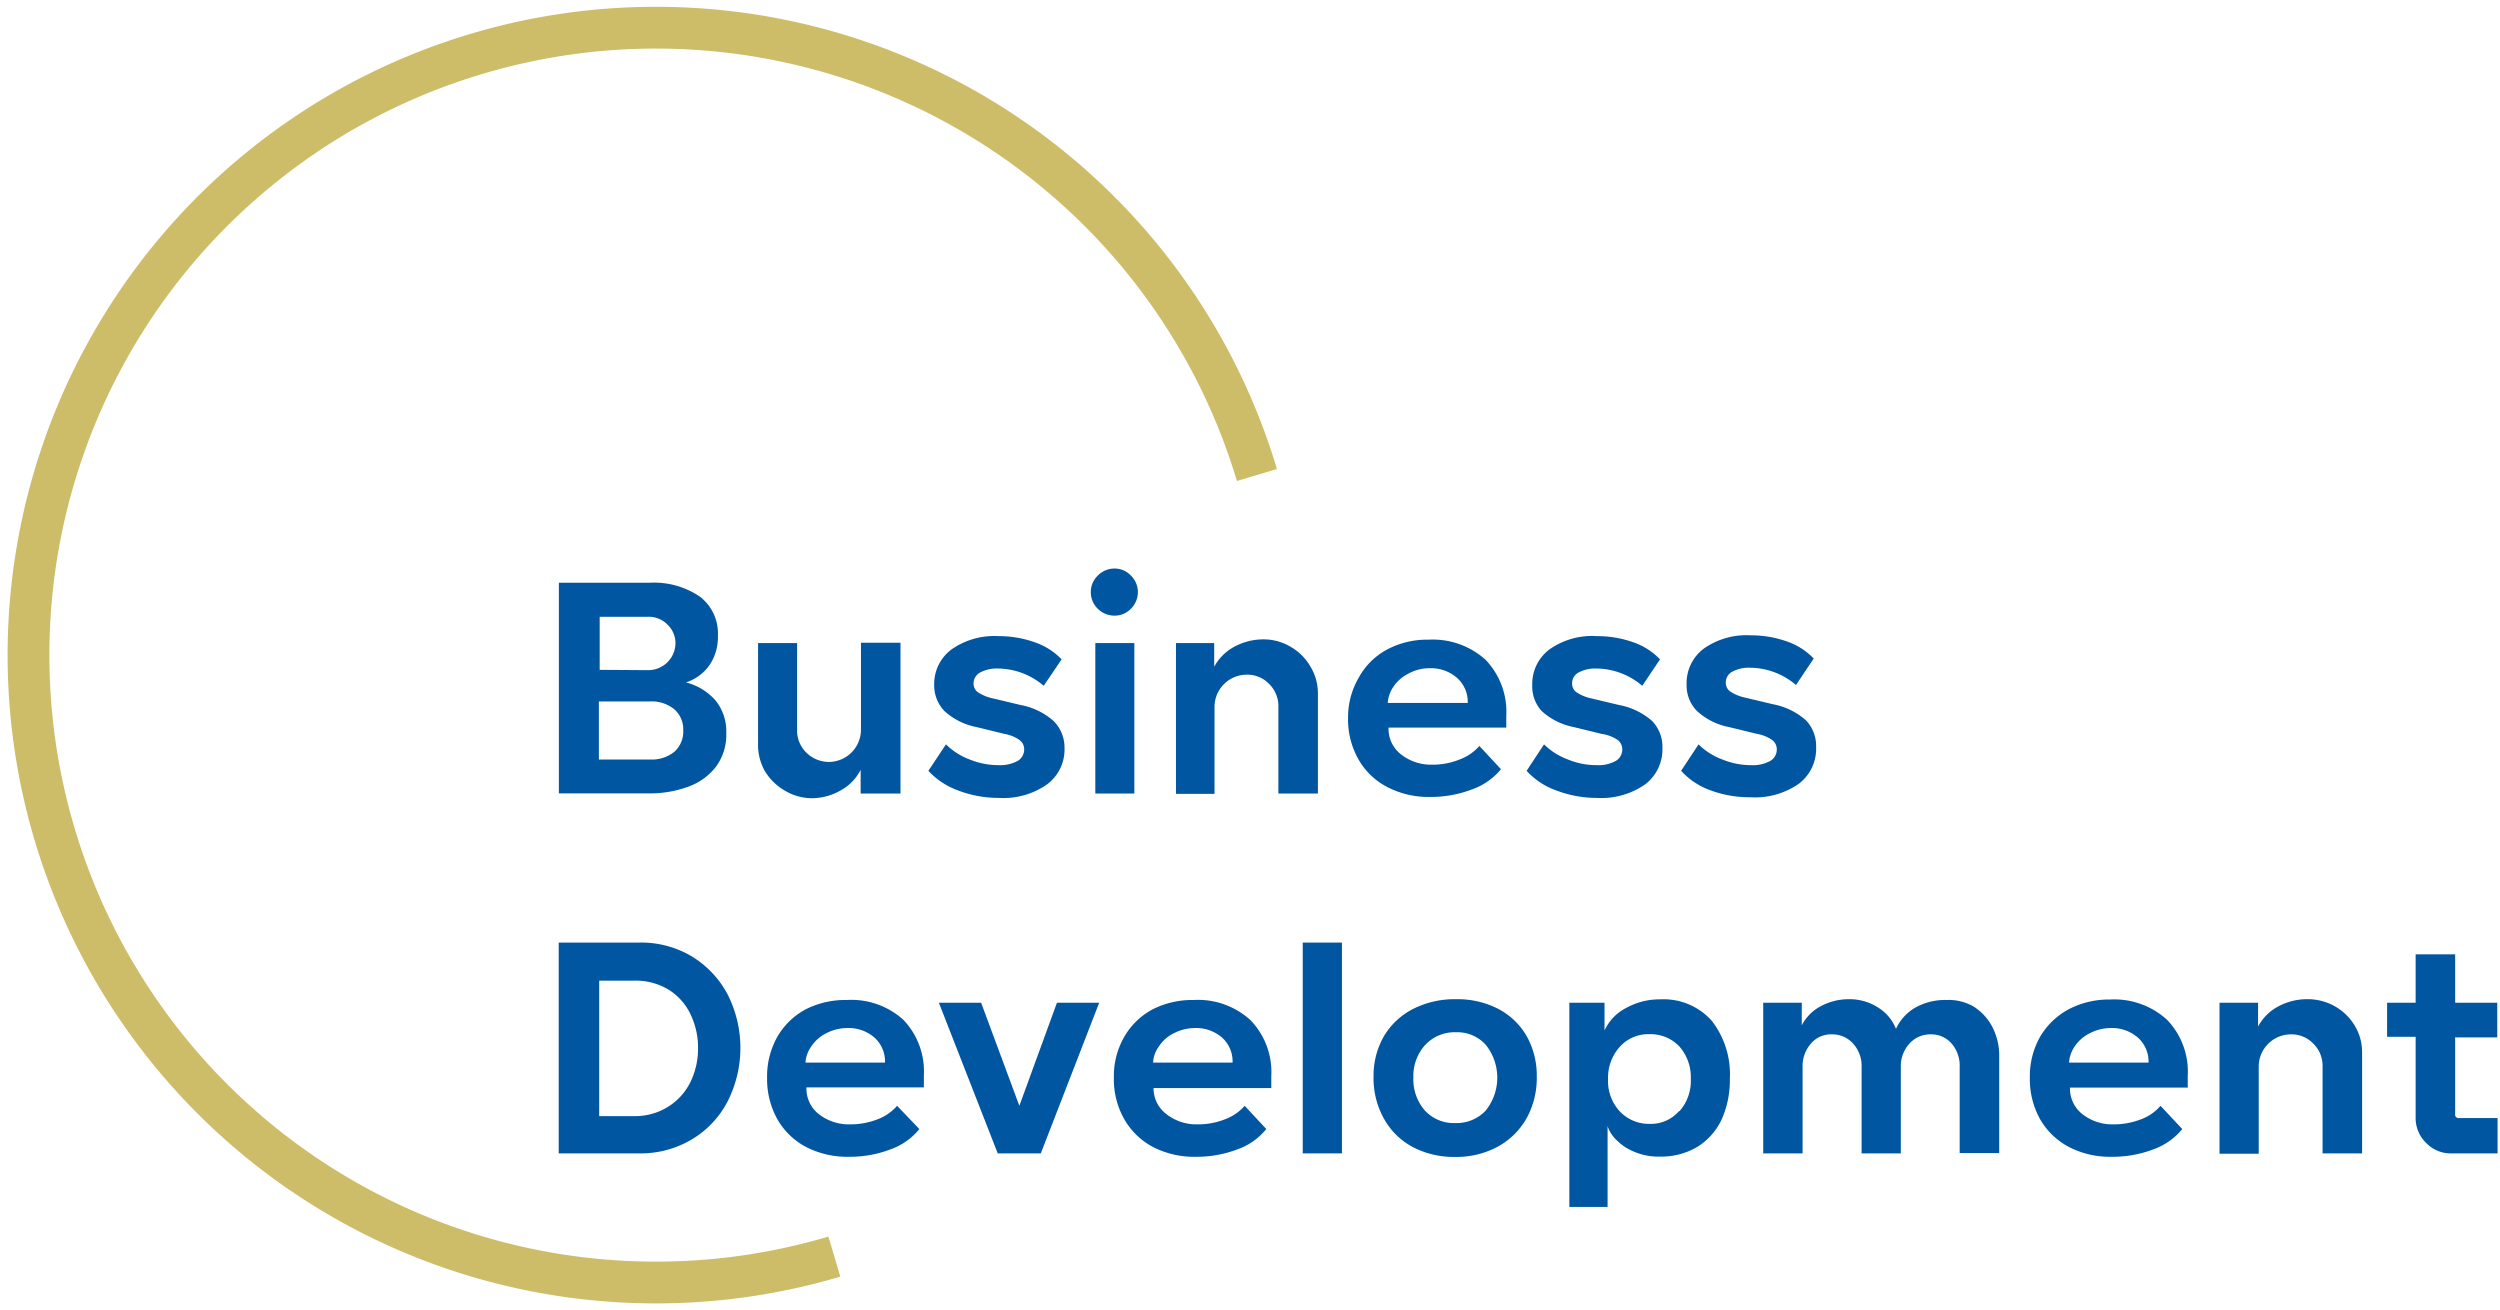
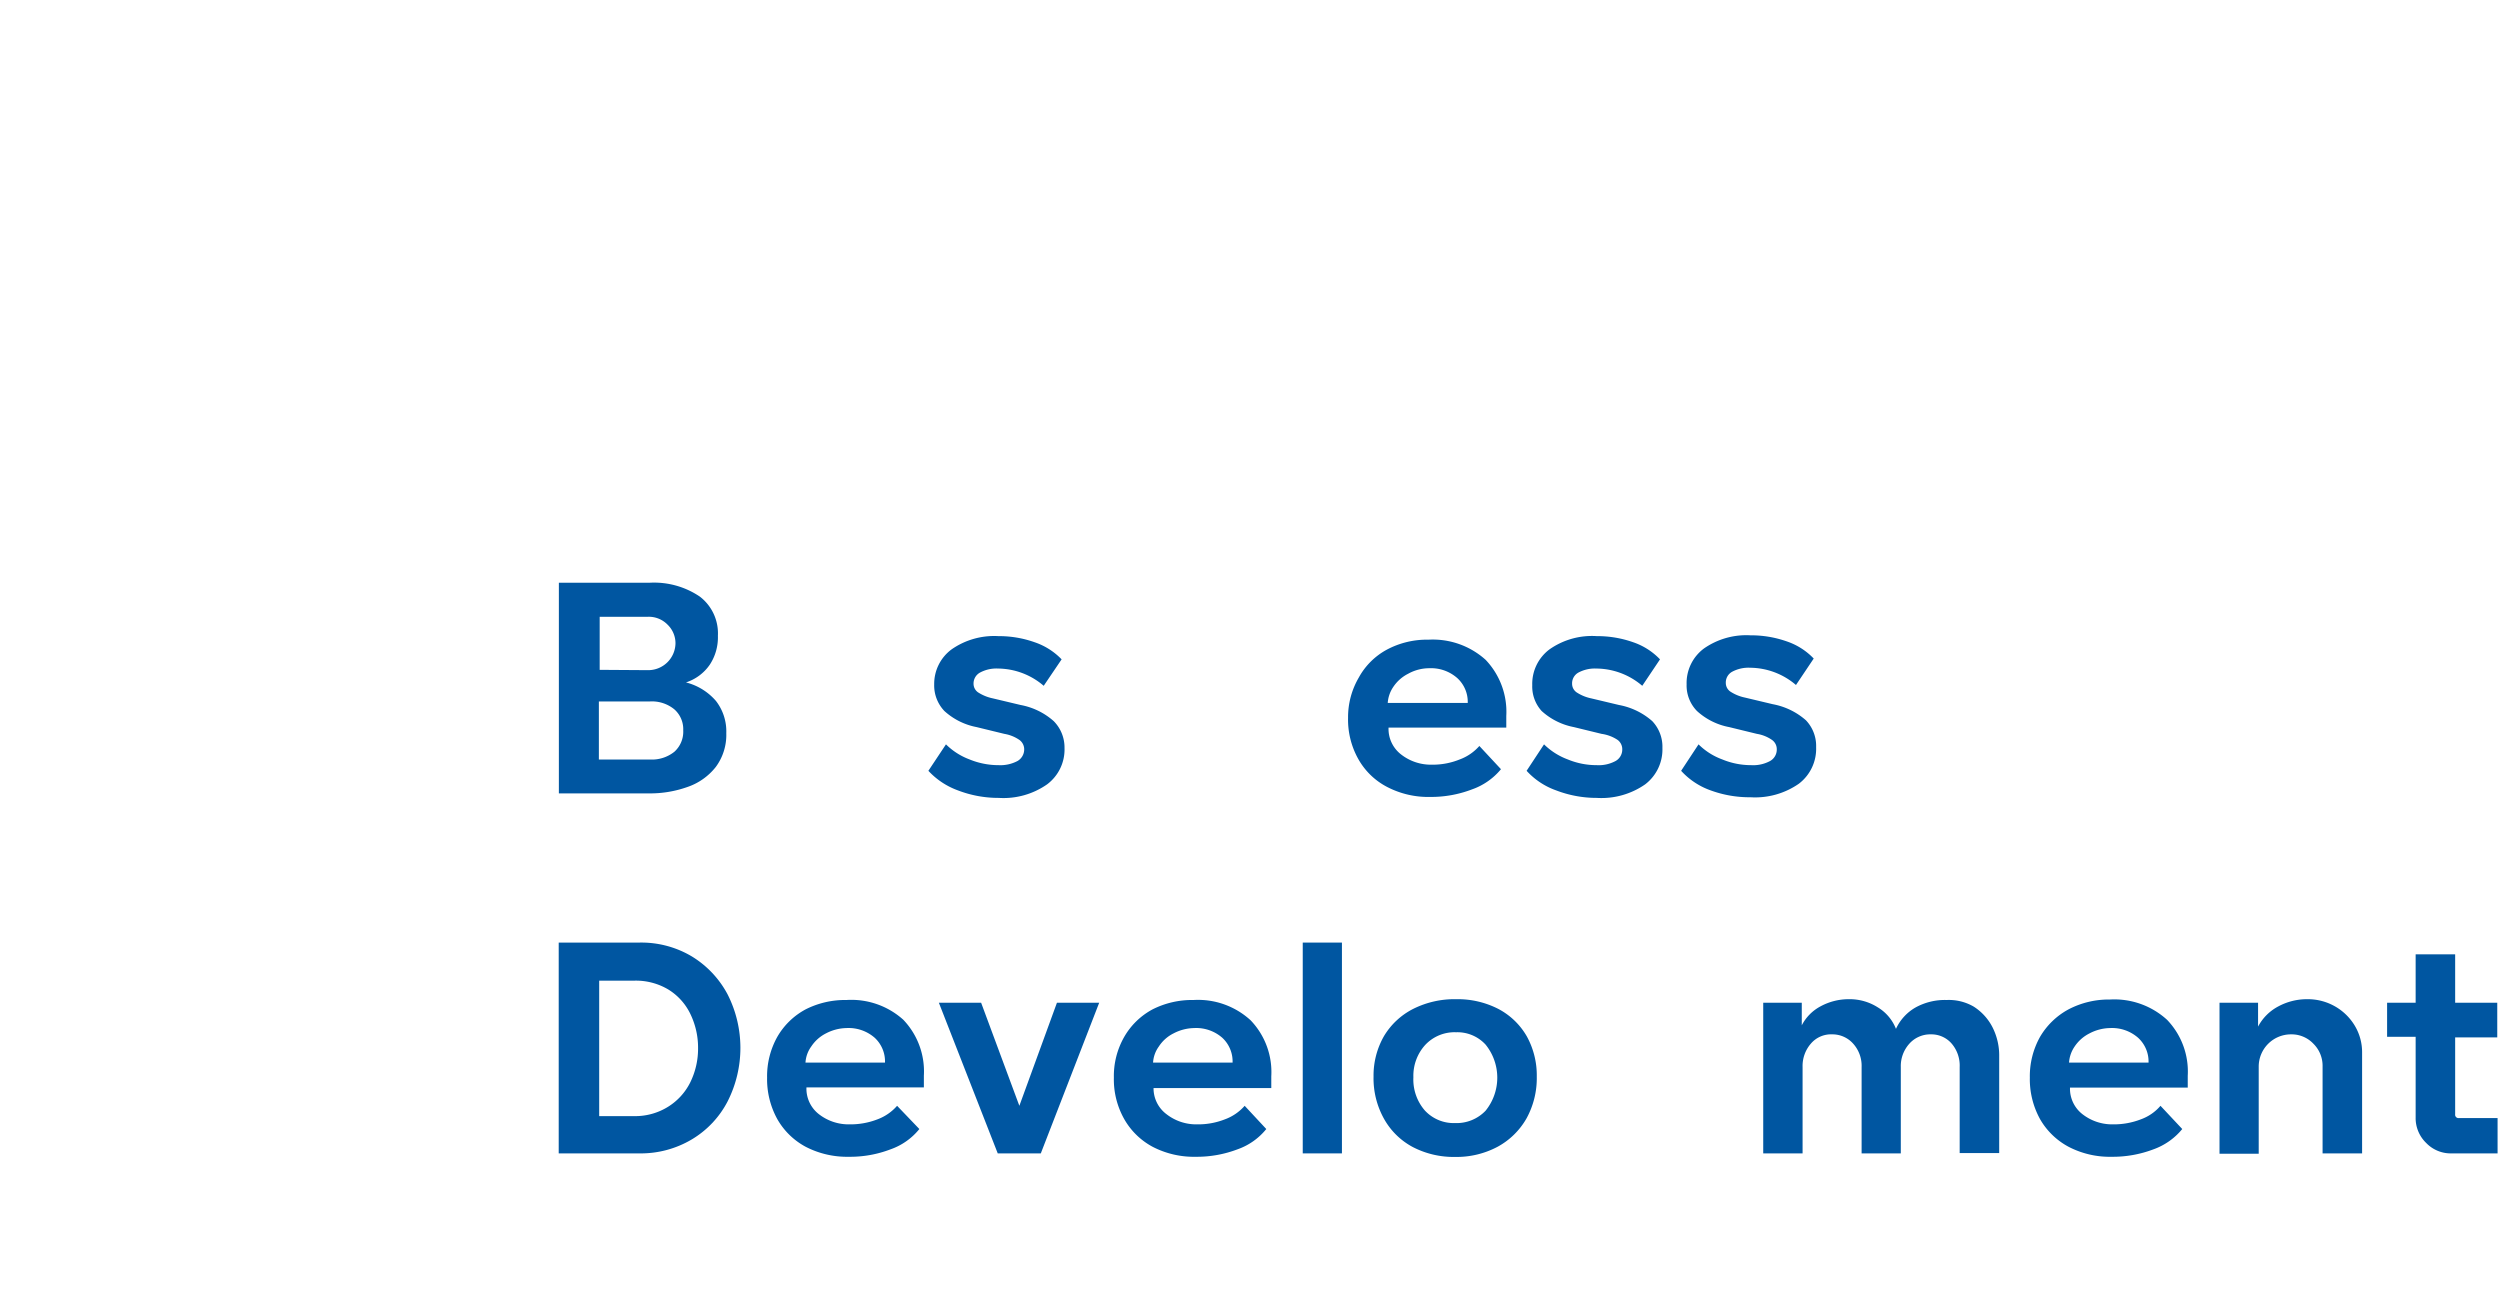
<svg xmlns="http://www.w3.org/2000/svg" id="464291f2-c5a1-47fb-bd14-adbbc4e011fb" data-name="Layer 1" viewBox="0 0 155 81.25">
  <defs>
    <style>.ca187083-3488-4b9e-a7aa-8b128fe5e051{fill:none;stroke:#cdbc68;stroke-width:2.59px;}.cf5d5a07-51c5-4ed2-9809-b490f58d08eb{fill:#0056a1;}</style>
  </defs>
  <title>Leading Safe Sweden Profile Wep-20</title>
-   <path class="ca187083-3488-4b9e-a7aa-8b128fe5e051" d="M51.73,77.91a38.9,38.9,0,1,1,26.2-48.46" />
  <path class="cf5d5a07-51c5-4ed2-9809-b490f58d08eb" d="M44.39,43.46a3.08,3.08,0,0,1,.64,2,3.34,3.34,0,0,1-.65,2.09,3.79,3.79,0,0,1-1.75,1.24,6.9,6.9,0,0,1-2.42.4H34.65V36.13h5.62a5.05,5.05,0,0,1,3.12.86,2.87,2.87,0,0,1,1.12,2.43,3.08,3.08,0,0,1-.51,1.8,2.86,2.86,0,0,1-1.47,1.09A3.64,3.64,0,0,1,44.39,43.46Zm-2.58,3.15a1.67,1.67,0,0,0,.55-1.33,1.64,1.64,0,0,0-.55-1.3,2.19,2.19,0,0,0-1.52-.49H37.13v3.6h3.16A2.23,2.23,0,0,0,41.81,46.61Zm-1.63-5.06a1.69,1.69,0,0,0,1.7-1.66,1.6,1.6,0,0,0-.49-1.16,1.62,1.62,0,0,0-1.21-.49h-3v3.29Z" />
-   <path class="cf5d5a07-51c5-4ed2-9809-b490f58d08eb" d="M53.36,49.2V47.73A3,3,0,0,1,52.13,49a3.62,3.62,0,0,1-1.81.49A3.3,3.3,0,0,1,48.63,49a3.45,3.45,0,0,1-1.23-1.23A3.31,3.31,0,0,1,47,46.09V39.87h2.42v5.39a1.91,1.91,0,0,0,.57,1.4,2,2,0,0,0,1.39.58,2,2,0,0,0,2-2l0-5.39h2.45V49.2Z" />
  <path class="cf5d5a07-51c5-4ed2-9809-b490f58d08eb" d="M59.38,49a4.65,4.65,0,0,1-1.82-1.21l1.09-1.64a4.12,4.12,0,0,0,1.45.93,4.75,4.75,0,0,0,1.81.36,2.27,2.27,0,0,0,1.18-.26.83.83,0,0,0,.41-.71.72.72,0,0,0-.29-.59,2.33,2.33,0,0,0-.94-.38l-1.72-.42a4.11,4.11,0,0,1-2-1,2.3,2.3,0,0,1-.63-1.65A2.66,2.66,0,0,1,59,40.26a4.61,4.61,0,0,1,2.9-.82,6.6,6.6,0,0,1,2.25.38,4.18,4.18,0,0,1,1.67,1.06l-1.11,1.64a4.39,4.39,0,0,0-2.83-1.07,2.14,2.14,0,0,0-1.12.25.77.77,0,0,0-.4.69.65.65,0,0,0,.27.53,2.7,2.7,0,0,0,.93.38l1.72.41a4.26,4.26,0,0,1,2.05,1A2.32,2.32,0,0,1,66,46.37a2.7,2.7,0,0,1-1.08,2.26,4.72,4.72,0,0,1-3,.84A7,7,0,0,1,59.38,49Z" />
-   <path class="cf5d5a07-51c5-4ed2-9809-b490f58d08eb" d="M68.06,37.74a1.43,1.43,0,0,1-.43-1.05,1.4,1.4,0,0,1,.43-1,1.44,1.44,0,0,1,1.06-.44,1.37,1.37,0,0,1,1,.44,1.44,1.44,0,0,1,.43,1,1.47,1.47,0,0,1-.43,1.05,1.4,1.4,0,0,1-1,.43A1.46,1.46,0,0,1,68.06,37.74Zm2.27,2.13V49.2H67.91V39.87Z" />
-   <path class="cf5d5a07-51c5-4ed2-9809-b490f58d08eb" d="M80,40.09a3.32,3.32,0,0,1,1.23,1.21A3.19,3.19,0,0,1,81.71,43V49.2H79.26V43.81a1.91,1.91,0,0,0-.57-1.4,1.86,1.86,0,0,0-1.39-.58,2,2,0,0,0-2,2l0,5.39H72.91V39.87h2.37v1.47a3.08,3.08,0,0,1,1.24-1.24,3.82,3.82,0,0,1,1.83-.46A3.28,3.28,0,0,1,80,40.09Z" />
  <path class="cf5d5a07-51c5-4ed2-9809-b490f58d08eb" d="M86.86,46.77a3,3,0,0,0,1.92.64,4.41,4.41,0,0,0,1.71-.32,3,3,0,0,0,1.23-.84l1.34,1.44a4.07,4.07,0,0,1-1.79,1.25,7.08,7.08,0,0,1-2.58.47A5.53,5.53,0,0,1,86,48.79a4.34,4.34,0,0,1-1.78-1.72,5,5,0,0,1-.64-2.57A4.87,4.87,0,0,1,84.25,42,4.33,4.33,0,0,1,86,40.27a5.28,5.28,0,0,1,2.57-.61,4.89,4.89,0,0,1,3.54,1.25,4.67,4.67,0,0,1,1.28,3.48c0,.13,0,.38,0,.72h-7.3A2,2,0,0,0,86.86,46.77Zm.45-5a2.41,2.41,0,0,0-.92.81,2,2,0,0,0-.35,1H91a2,2,0,0,0-.65-1.54,2.46,2.46,0,0,0-1.74-.61A2.7,2.7,0,0,0,87.31,41.77Z" />
  <path class="cf5d5a07-51c5-4ed2-9809-b490f58d08eb" d="M96.47,49a4.51,4.51,0,0,1-1.82-1.21l1.08-1.64a4.16,4.16,0,0,0,1.46.93,4.68,4.68,0,0,0,1.81.36,2.2,2.2,0,0,0,1.17-.26.81.81,0,0,0,.41-.71.72.72,0,0,0-.28-.59,2.39,2.39,0,0,0-1-.38l-1.72-.42a4.12,4.12,0,0,1-2-1A2.26,2.26,0,0,1,95,42.48a2.67,2.67,0,0,1,1.07-2.22A4.58,4.58,0,0,1,99,39.44a6.66,6.66,0,0,1,2.26.38,4.14,4.14,0,0,1,1.66,1.06l-1.1,1.64a4.41,4.41,0,0,0-2.84-1.07,2.16,2.16,0,0,0-1.12.25.76.76,0,0,0-.39.69.65.65,0,0,0,.27.53,2.63,2.63,0,0,0,.92.38l1.72.41a4.3,4.3,0,0,1,2.06,1,2.31,2.31,0,0,1,.63,1.67A2.72,2.72,0,0,1,102,48.63a4.74,4.74,0,0,1-3,.84A7,7,0,0,1,96.47,49Z" />
  <path class="cf5d5a07-51c5-4ed2-9809-b490f58d08eb" d="M106.05,49a4.51,4.51,0,0,1-1.82-1.21l1.08-1.64a4.07,4.07,0,0,0,1.46.93,4.68,4.68,0,0,0,1.81.36,2.2,2.2,0,0,0,1.17-.26.81.81,0,0,0,.41-.71.7.7,0,0,0-.29-.59,2.27,2.27,0,0,0-.94-.38l-1.72-.42a4.07,4.07,0,0,1-2-1,2.26,2.26,0,0,1-.64-1.65,2.67,2.67,0,0,1,1.07-2.22,4.58,4.58,0,0,1,2.89-.82,6.66,6.66,0,0,1,2.26.38,4.14,4.14,0,0,1,1.66,1.06l-1.1,1.64a4.41,4.41,0,0,0-2.84-1.07,2.14,2.14,0,0,0-1.12.25.76.76,0,0,0-.39.69.65.65,0,0,0,.27.53,2.63,2.63,0,0,0,.92.38l1.72.41a4.3,4.3,0,0,1,2.06,1,2.31,2.31,0,0,1,.63,1.67,2.72,2.72,0,0,1-1.07,2.26,4.74,4.74,0,0,1-3,.84A7,7,0,0,1,106.05,49Z" />
  <path class="cf5d5a07-51c5-4ed2-9809-b490f58d08eb" d="M42.88,59.29a6.1,6.1,0,0,1,2.23,2.36,7.33,7.33,0,0,1,0,6.64,5.9,5.9,0,0,1-2.23,2.36,6.18,6.18,0,0,1-3.24.86h-5V58.44h5A6.11,6.11,0,0,1,42.88,59.29Zm-1.46,9.33a3.74,3.74,0,0,0,1.37-1.5A4.73,4.73,0,0,0,43.28,65a4.8,4.8,0,0,0-.49-2.16,3.62,3.62,0,0,0-1.37-1.5,3.93,3.93,0,0,0-2.08-.54H37.15v8.4h2.19A3.85,3.85,0,0,0,41.42,68.62Z" />
  <path class="cf5d5a07-51c5-4ed2-9809-b490f58d08eb" d="M50.76,69.07a3,3,0,0,0,1.93.64,4.6,4.6,0,0,0,1.71-.31,3,3,0,0,0,1.22-.84L57,70a4,4,0,0,1-1.79,1.26,7,7,0,0,1-2.58.46,5.58,5.58,0,0,1-2.66-.61,4.43,4.43,0,0,1-1.78-1.73,5.13,5.13,0,0,1-.63-2.57,5,5,0,0,1,.63-2.52,4.45,4.45,0,0,1,1.76-1.71A5.42,5.42,0,0,1,52.48,62,4.82,4.82,0,0,1,56,63.22a4.63,4.63,0,0,1,1.28,3.47c0,.14,0,.38,0,.73H50A2,2,0,0,0,50.76,69.07Zm.45-5a2.38,2.38,0,0,0-.91.81,1.89,1.89,0,0,0-.36,1h4.93a2,2,0,0,0-.64-1.54,2.46,2.46,0,0,0-1.75-.6A2.85,2.85,0,0,0,51.21,64.07Z" />
  <path class="cf5d5a07-51c5-4ed2-9809-b490f58d08eb" d="M64.53,71.51H61.86l-3.65-9.34h2.62l2.37,6.39,2.33-6.39h2.62Z" />
  <path class="cf5d5a07-51c5-4ed2-9809-b490f58d08eb" d="M72.31,69.07a3,3,0,0,0,1.93.64,4.51,4.51,0,0,0,1.7-.31,3,3,0,0,0,1.23-.84L78.51,70a4,4,0,0,1-1.79,1.26,7.08,7.08,0,0,1-2.58.46,5.55,5.55,0,0,1-2.66-.61,4.43,4.43,0,0,1-1.78-1.73,5,5,0,0,1-.64-2.57,4.89,4.89,0,0,1,.64-2.52,4.45,4.45,0,0,1,1.76-1.71A5.42,5.42,0,0,1,74,62a4.82,4.82,0,0,1,3.54,1.26,4.63,4.63,0,0,1,1.28,3.47c0,.14,0,.38,0,.73h-7.3A2,2,0,0,0,72.31,69.07Zm.45-5a2.31,2.31,0,0,0-.91.81,1.89,1.89,0,0,0-.36,1h4.93a2,2,0,0,0-.64-1.54,2.46,2.46,0,0,0-1.75-.6A2.85,2.85,0,0,0,72.76,64.07Z" />
  <path class="cf5d5a07-51c5-4ed2-9809-b490f58d08eb" d="M80.77,58.44H83.2V71.51H80.77Z" />
  <path class="cf5d5a07-51c5-4ed2-9809-b490f58d08eb" d="M87.58,71.11a4.43,4.43,0,0,1-1.78-1.76,5.14,5.14,0,0,1-.64-2.6,4.92,4.92,0,0,1,.64-2.5,4.46,4.46,0,0,1,1.82-1.7,5.7,5.7,0,0,1,2.66-.6,5.52,5.52,0,0,1,2.61.6,4.39,4.39,0,0,1,1.77,1.7,5,5,0,0,1,.62,2.5,5.19,5.19,0,0,1-.63,2.58,4.57,4.57,0,0,1-1.8,1.77,5.41,5.41,0,0,1-2.63.63A5.5,5.5,0,0,1,87.58,71.11Zm4.53-2.25a3.26,3.26,0,0,0,0-4.09A2.37,2.37,0,0,0,90.28,64a2.49,2.49,0,0,0-1.92.79,2.84,2.84,0,0,0-.73,2,2.93,2.93,0,0,0,.71,2.06,2.44,2.44,0,0,0,1.88.78A2.48,2.48,0,0,0,92.11,68.86Z" />
-   <path class="cf5d5a07-51c5-4ed2-9809-b490f58d08eb" d="M106.13,63.29a5.39,5.39,0,0,1,1.12,3.6,5.91,5.91,0,0,1-.51,2.52,4,4,0,0,1-1.51,1.7,4.44,4.44,0,0,1-2.35.6,3.79,3.79,0,0,1-1.53-.29,3.25,3.25,0,0,1-1.12-.73,2.18,2.18,0,0,1-.56-.86v5H97.3V62.17h2.18v1.72a2.94,2.94,0,0,1,1.35-1.4,4.24,4.24,0,0,1,2.09-.53A4,4,0,0,1,106.13,63.29Zm-2,5.6a2.82,2.82,0,0,0,.7-2,2.88,2.88,0,0,0-.7-2,2.45,2.45,0,0,0-1.87-.77,2.36,2.36,0,0,0-1.84.79,2.85,2.85,0,0,0-.72,2,2.75,2.75,0,0,0,.73,2,2.5,2.5,0,0,0,1.9.77A2.31,2.31,0,0,0,104.1,68.89Z" />
  <path class="cf5d5a07-51c5-4ed2-9809-b490f58d08eb" d="M122.37,62.41a3.31,3.31,0,0,1,1.16,1.27,3.86,3.86,0,0,1,.42,1.81v6H121.5V66.15A2.09,2.09,0,0,0,121,64.7a1.66,1.66,0,0,0-1.28-.57,1.74,1.74,0,0,0-1.35.59,2.07,2.07,0,0,0-.52,1.43v5.36h-2.43V66.15a2.05,2.05,0,0,0-.53-1.45,1.72,1.72,0,0,0-1.3-.57,1.64,1.64,0,0,0-1.32.58,2.11,2.11,0,0,0-.51,1.44v5.36h-2.44V62.17h2.39v1.4a2.77,2.77,0,0,1,1.17-1.18,3.65,3.65,0,0,1,1.76-.44,3.25,3.25,0,0,1,1.79.51,2.71,2.71,0,0,1,1.12,1.33,2.94,2.94,0,0,1,1.22-1.33A3.77,3.77,0,0,1,120.7,62,3.06,3.06,0,0,1,122.37,62.41Z" />
  <path class="cf5d5a07-51c5-4ed2-9809-b490f58d08eb" d="M129.1,69.07a3,3,0,0,0,1.92.64,4.6,4.6,0,0,0,1.71-.31,2.88,2.88,0,0,0,1.22-.84L135.3,70a4.09,4.09,0,0,1-1.79,1.26,7.08,7.08,0,0,1-2.58.46,5.53,5.53,0,0,1-2.66-.61,4.45,4.45,0,0,1-1.79-1.73,5.13,5.13,0,0,1-.63-2.57,5,5,0,0,1,.63-2.52,4.55,4.55,0,0,1,1.77-1.71,5.39,5.39,0,0,1,2.57-.61,4.85,4.85,0,0,1,3.54,1.26,4.63,4.63,0,0,1,1.28,3.47c0,.14,0,.38,0,.73h-7.3A2,2,0,0,0,129.1,69.07Zm.45-5a2.41,2.41,0,0,0-.92.81,2,2,0,0,0-.35,1h4.93a2,2,0,0,0-.65-1.54,2.45,2.45,0,0,0-1.74-.6A2.82,2.82,0,0,0,129.55,64.07Z" />
  <path class="cf5d5a07-51c5-4ed2-9809-b490f58d08eb" d="M144.76,62.39A3.37,3.37,0,0,1,146,63.6a3.19,3.19,0,0,1,.45,1.67v6.24H144v-5.4a1.92,1.92,0,0,0-.57-1.4,1.86,1.86,0,0,0-1.39-.58,2,2,0,0,0-2,2l0,5.4h-2.43V62.17H140v1.48a3,3,0,0,1,1.25-1.25,3.75,3.75,0,0,1,1.82-.45A3.41,3.41,0,0,1,144.76,62.39Z" />
  <path class="cf5d5a07-51c5-4ed2-9809-b490f58d08eb" d="M150.42,70.86a2.14,2.14,0,0,1-.65-1.58v-5H148V62.17h1.77v-3h2.45v3h2.61v2.15h-2.61v4.76a.21.21,0,0,0,.24.24h2.39v2.19H152A2.11,2.11,0,0,1,150.42,70.86Z" />
</svg>